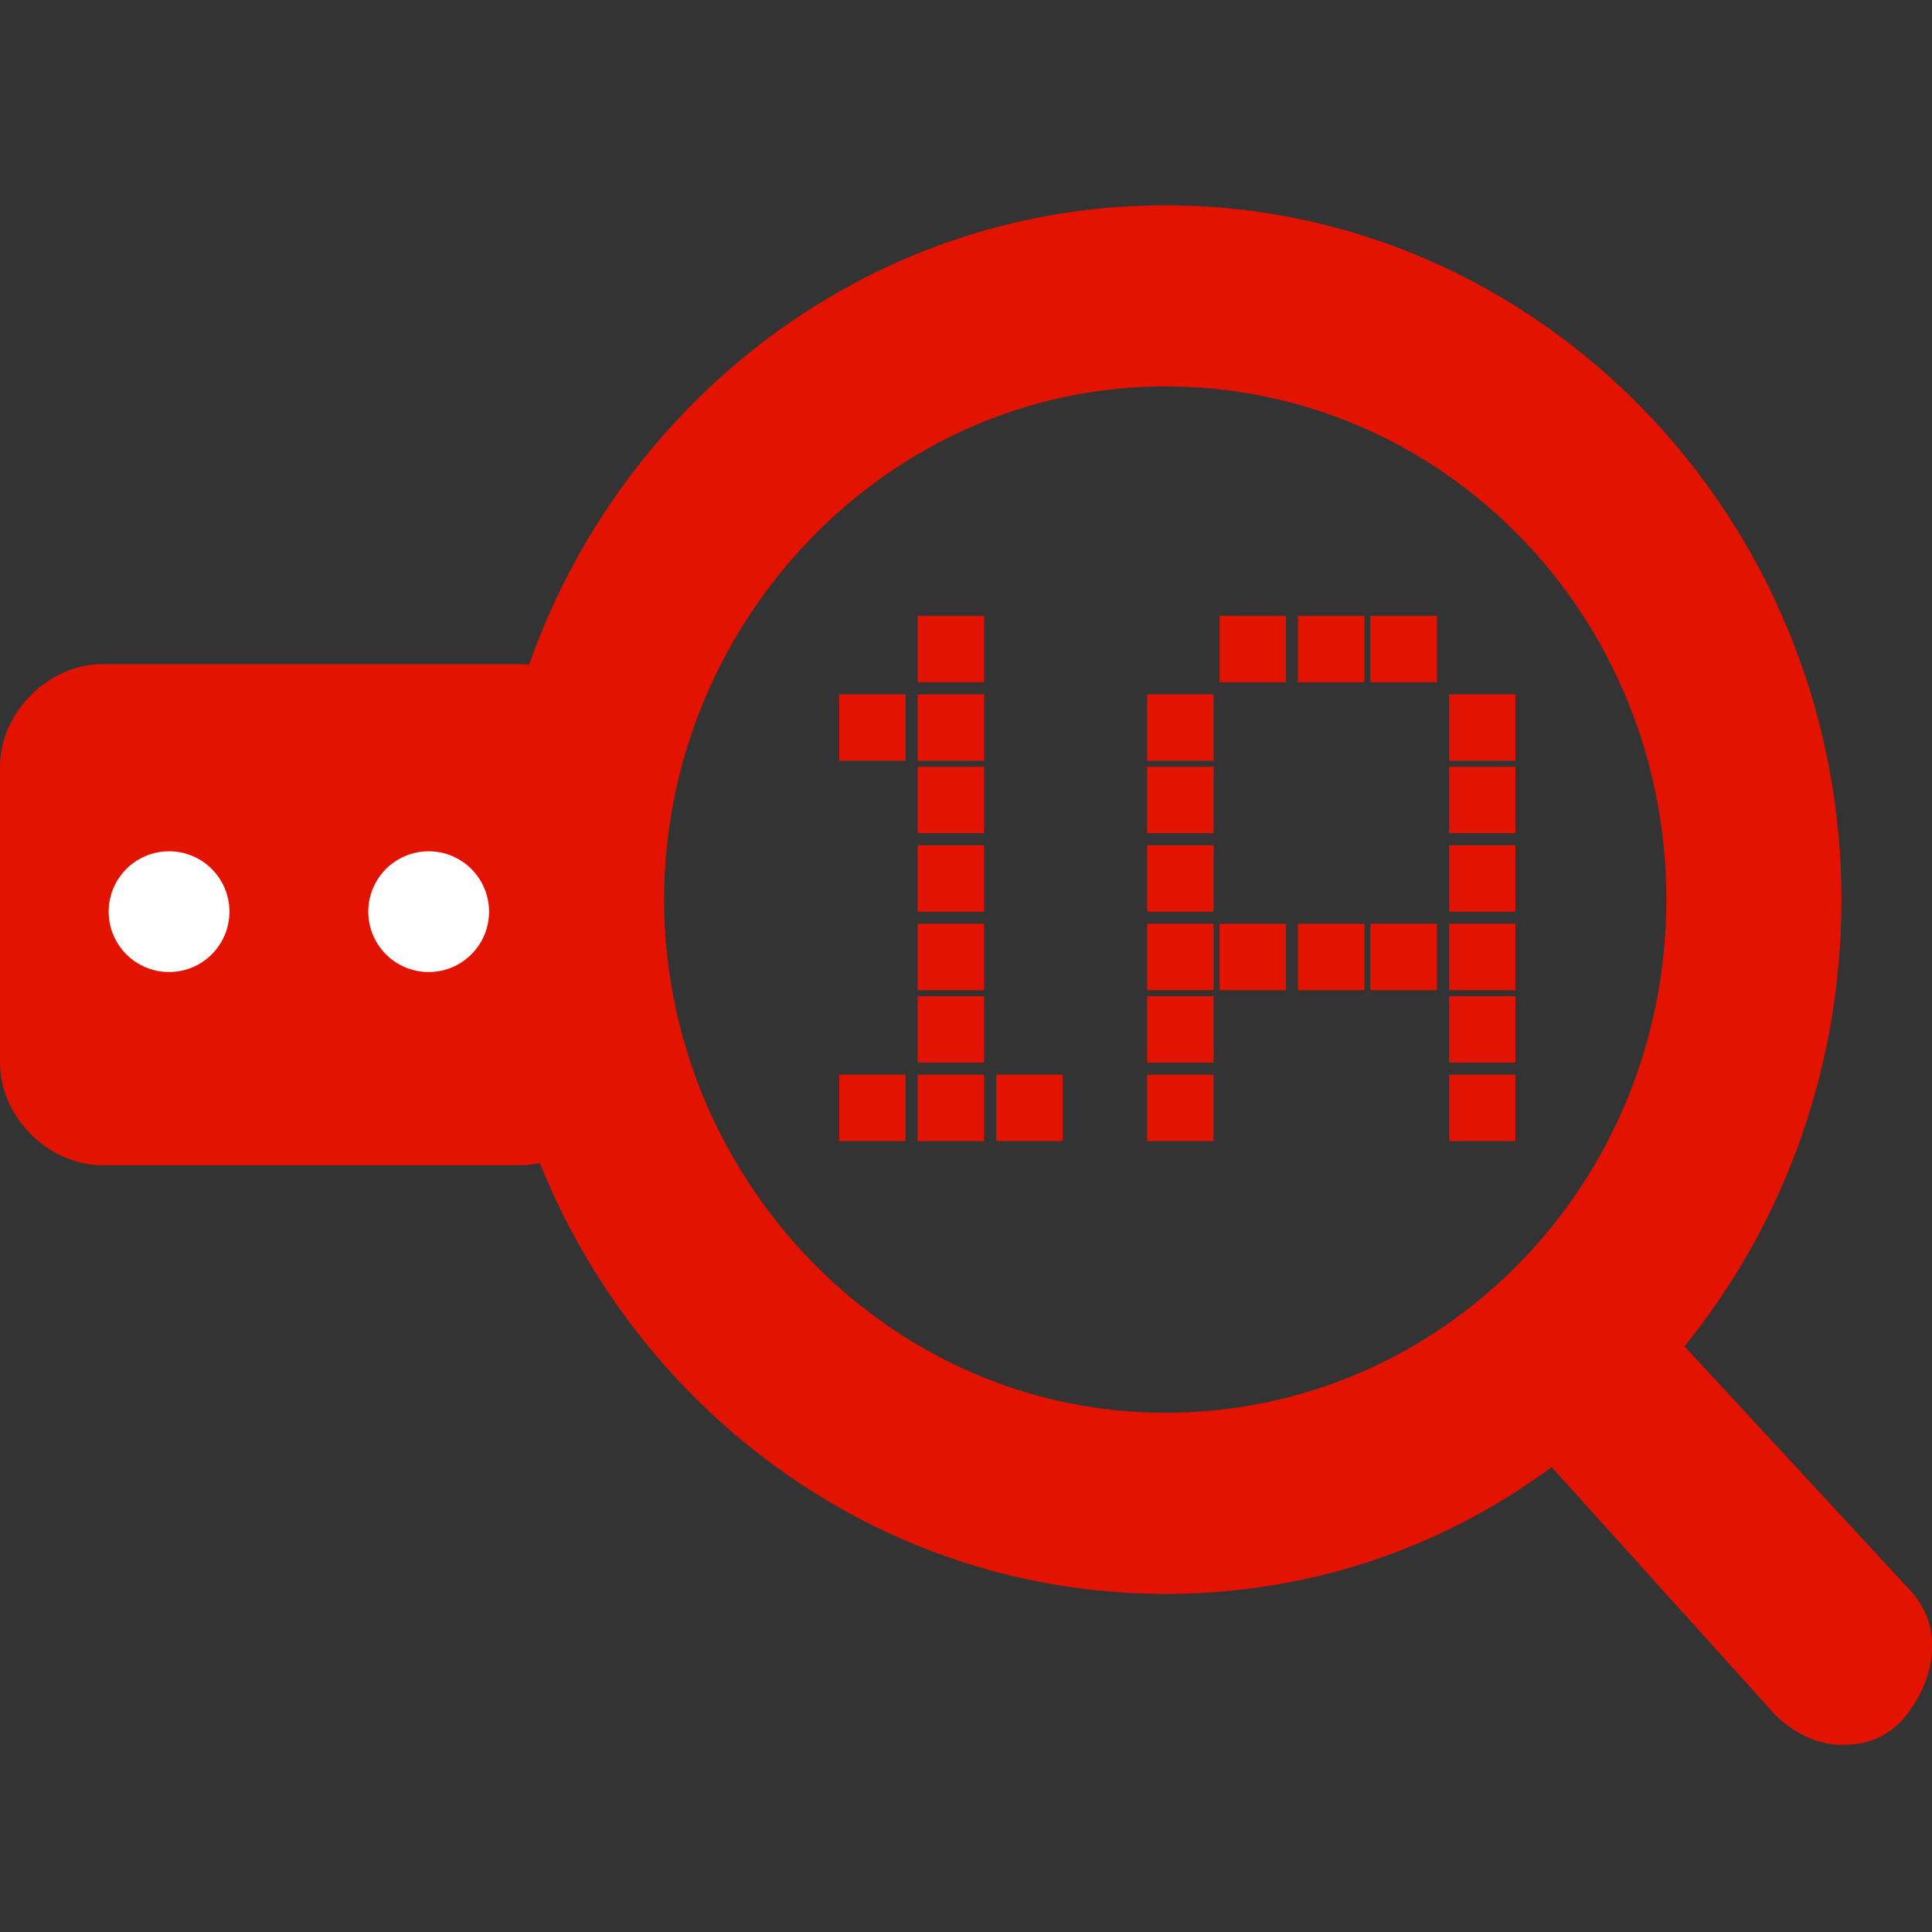
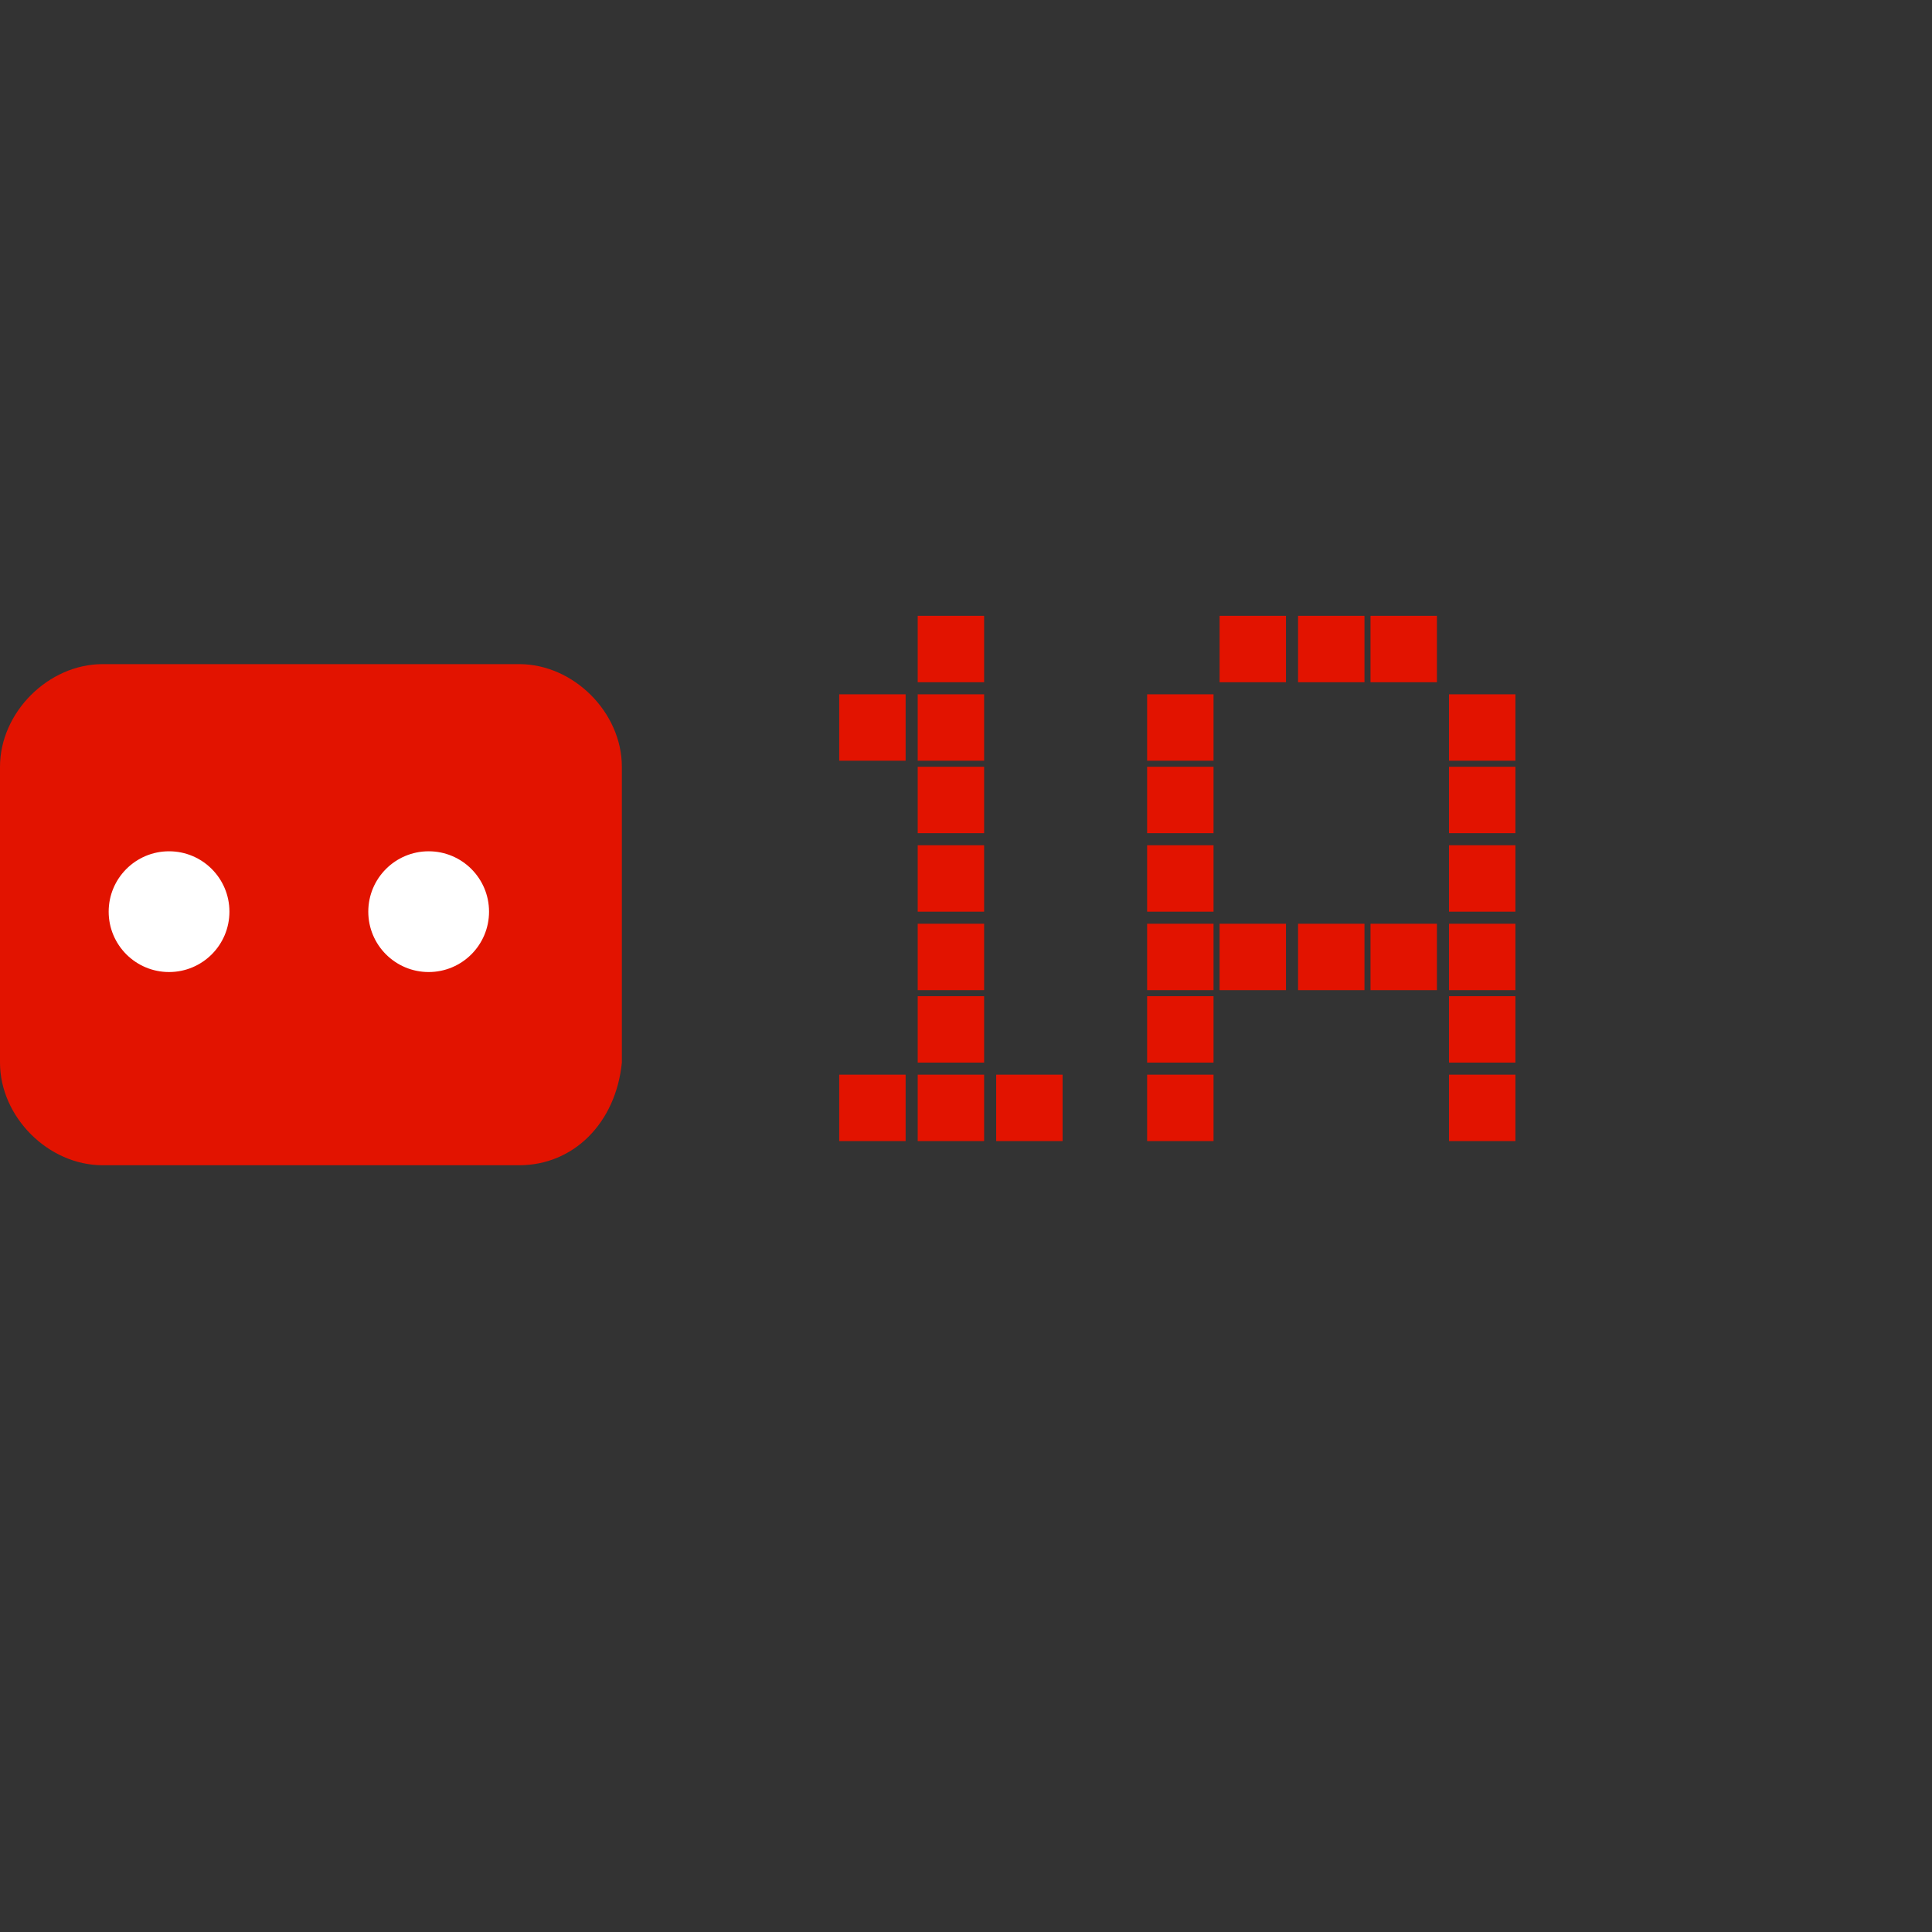
<svg xmlns="http://www.w3.org/2000/svg" viewBox="0 0 32 32">
  <rect x="0" y="0" width="32" height="32" fill="#333333" stroke="none" />
  <g fill="#e21300">
    <g fill-rule="evenodd">
-       <path d="M31.6 26.3l-3.7-4c1.7-2.1 2.6-4.7 2.6-7.4 0-6.3-5-11.5-11.2-11.5S8.1 8.6 8.1 14.9s5 11.5 11.2 11.5c2.3 0 4.5-.7 6.4-2.1l3.7 4.1c.3.3.7.5 1.1.5s.7-.1 1-.4c.6-.7.7-1.6.1-2.2zM19.3 6.4c4.6 0 8.3 3.8 8.3 8.5s-3.7 8.5-8.3 8.5-8.3-3.9-8.3-8.5 3.7-8.5 8.3-8.5z" />
      <path d="M8.6 19.3H1.7c-.9 0-1.7-.8-1.7-1.7v-4.9c0-.9.8-1.7 1.7-1.7h6.9c.9 0 1.7.8 1.7 1.7v4.9c-.1 1-.8 1.7-1.7 1.7z" />
    </g>
    <path d="M13.9 12.6v-1.1H15v1.1h-1.1zm0 6.3v-1.1H15v1.1h-1.1zm1.3-7.6v-1.1h1.1v1.1h-1.1zm0 1.3v-1.1h1.1v1.1h-1.1zm0 1.2v-1.1h1.1v1.1h-1.1zm0 1.3V14h1.1v1.1h-1.1zm0 1.3v-1.1h1.1v1.1h-1.1zm0 1.2v-1.1h1.1v1.1h-1.1zm0 1.3v-1.1h1.1v1.1h-1.1zm1.3 0v-1.1h1.1v1.1h-1.1zm2.5-6.3v-1.1h1.1v1.1H19zm0 1.2v-1.1h1.1v1.1H19zm0 1.3V14h1.1v1.1H19zm0 1.3v-1.1h1.1v1.1H19zm0 1.2v-1.1h1.1v1.1H19zm0 1.3v-1.1h1.1v1.1H19zm1.2-7.6v-1.1h1.1v1.1h-1.1zm0 5.1v-1.1h1.1v1.1h-1.1zm1.3-5.1v-1.1h1.1v1.1h-1.1zm0 5.1v-1.1h1.1v1.1h-1.1zm1.2-5.1v-1.1h1.1v1.1h-1.1zm0 5.1v-1.1h1.1v1.1h-1.1zm1.3-3.8v-1.1h1.1v1.1H24zm0 1.2v-1.1h1.1v1.1H24zm0 1.3V14h1.1v1.1H24zm0 1.3v-1.1h1.1v1.1H24zm0 1.2v-1.1h1.1v1.1H24zm0 1.3v-1.1h1.1v1.1H24z" />
  </g>
  <g fill-rule="evenodd" fill="#fff">
    <circle cx="2.8" cy="15.1" r="1" />
    <circle cx="7.1" cy="15.1" r="1" />
  </g>
</svg>